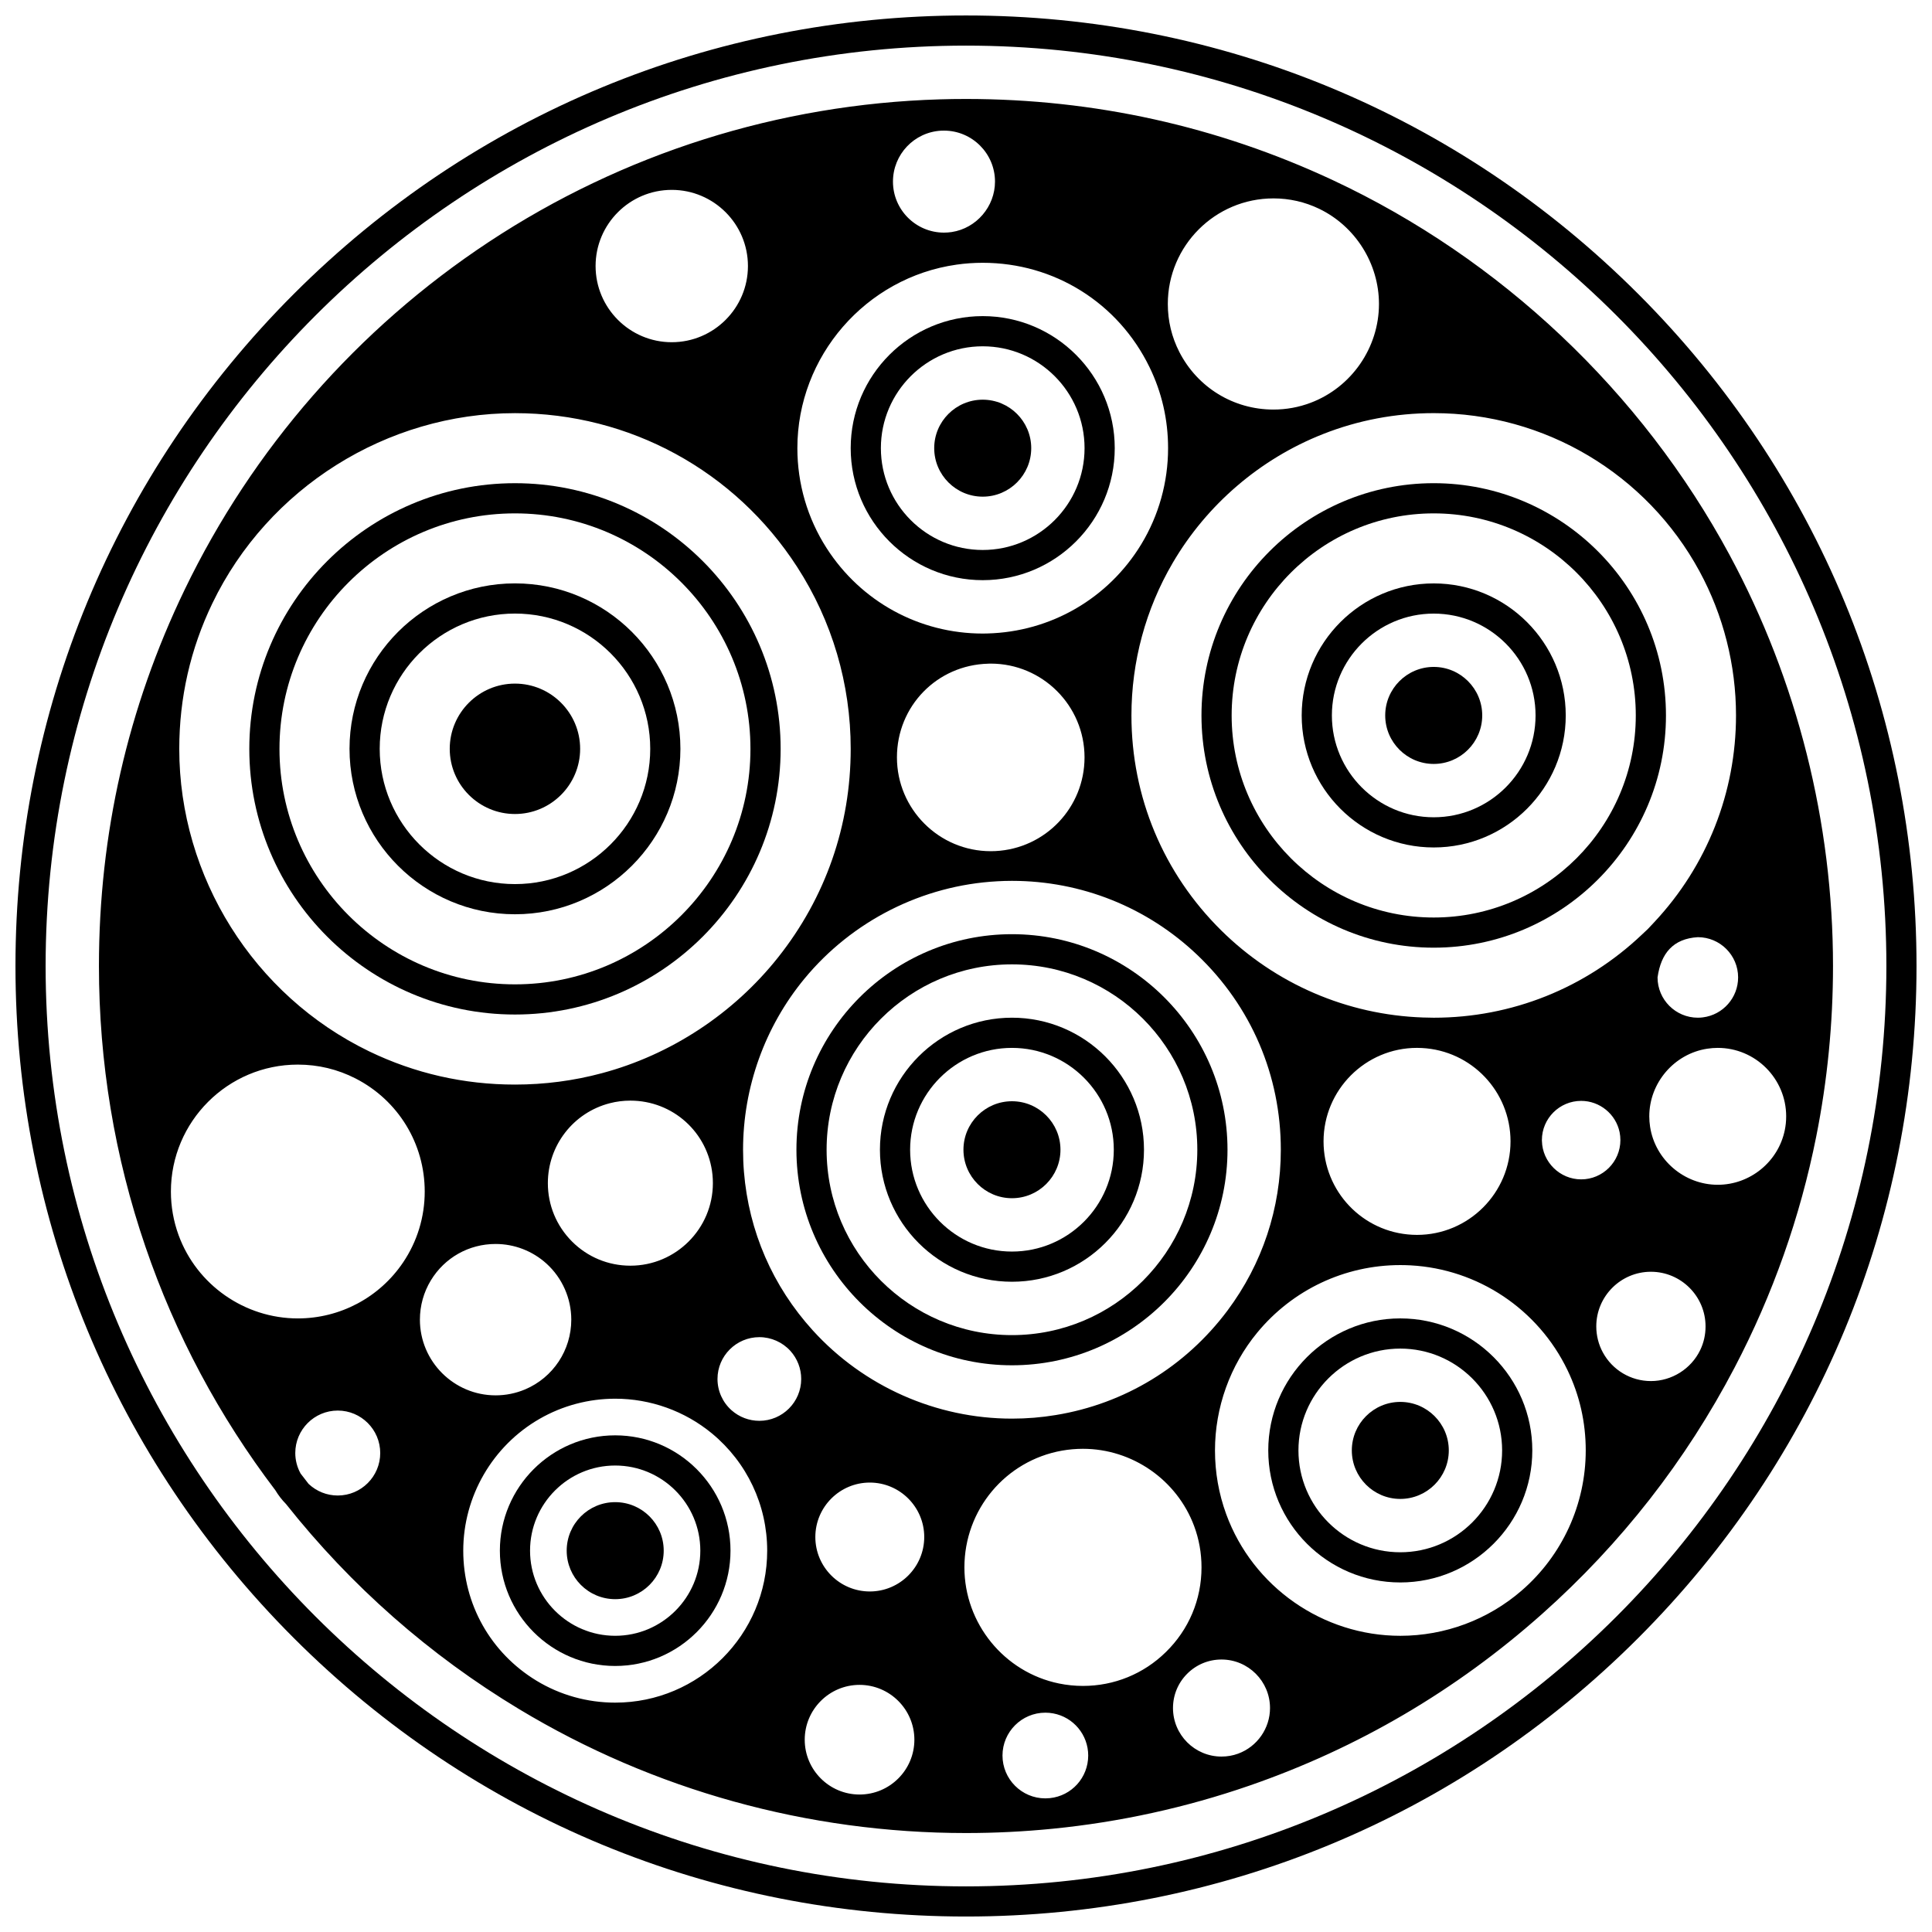
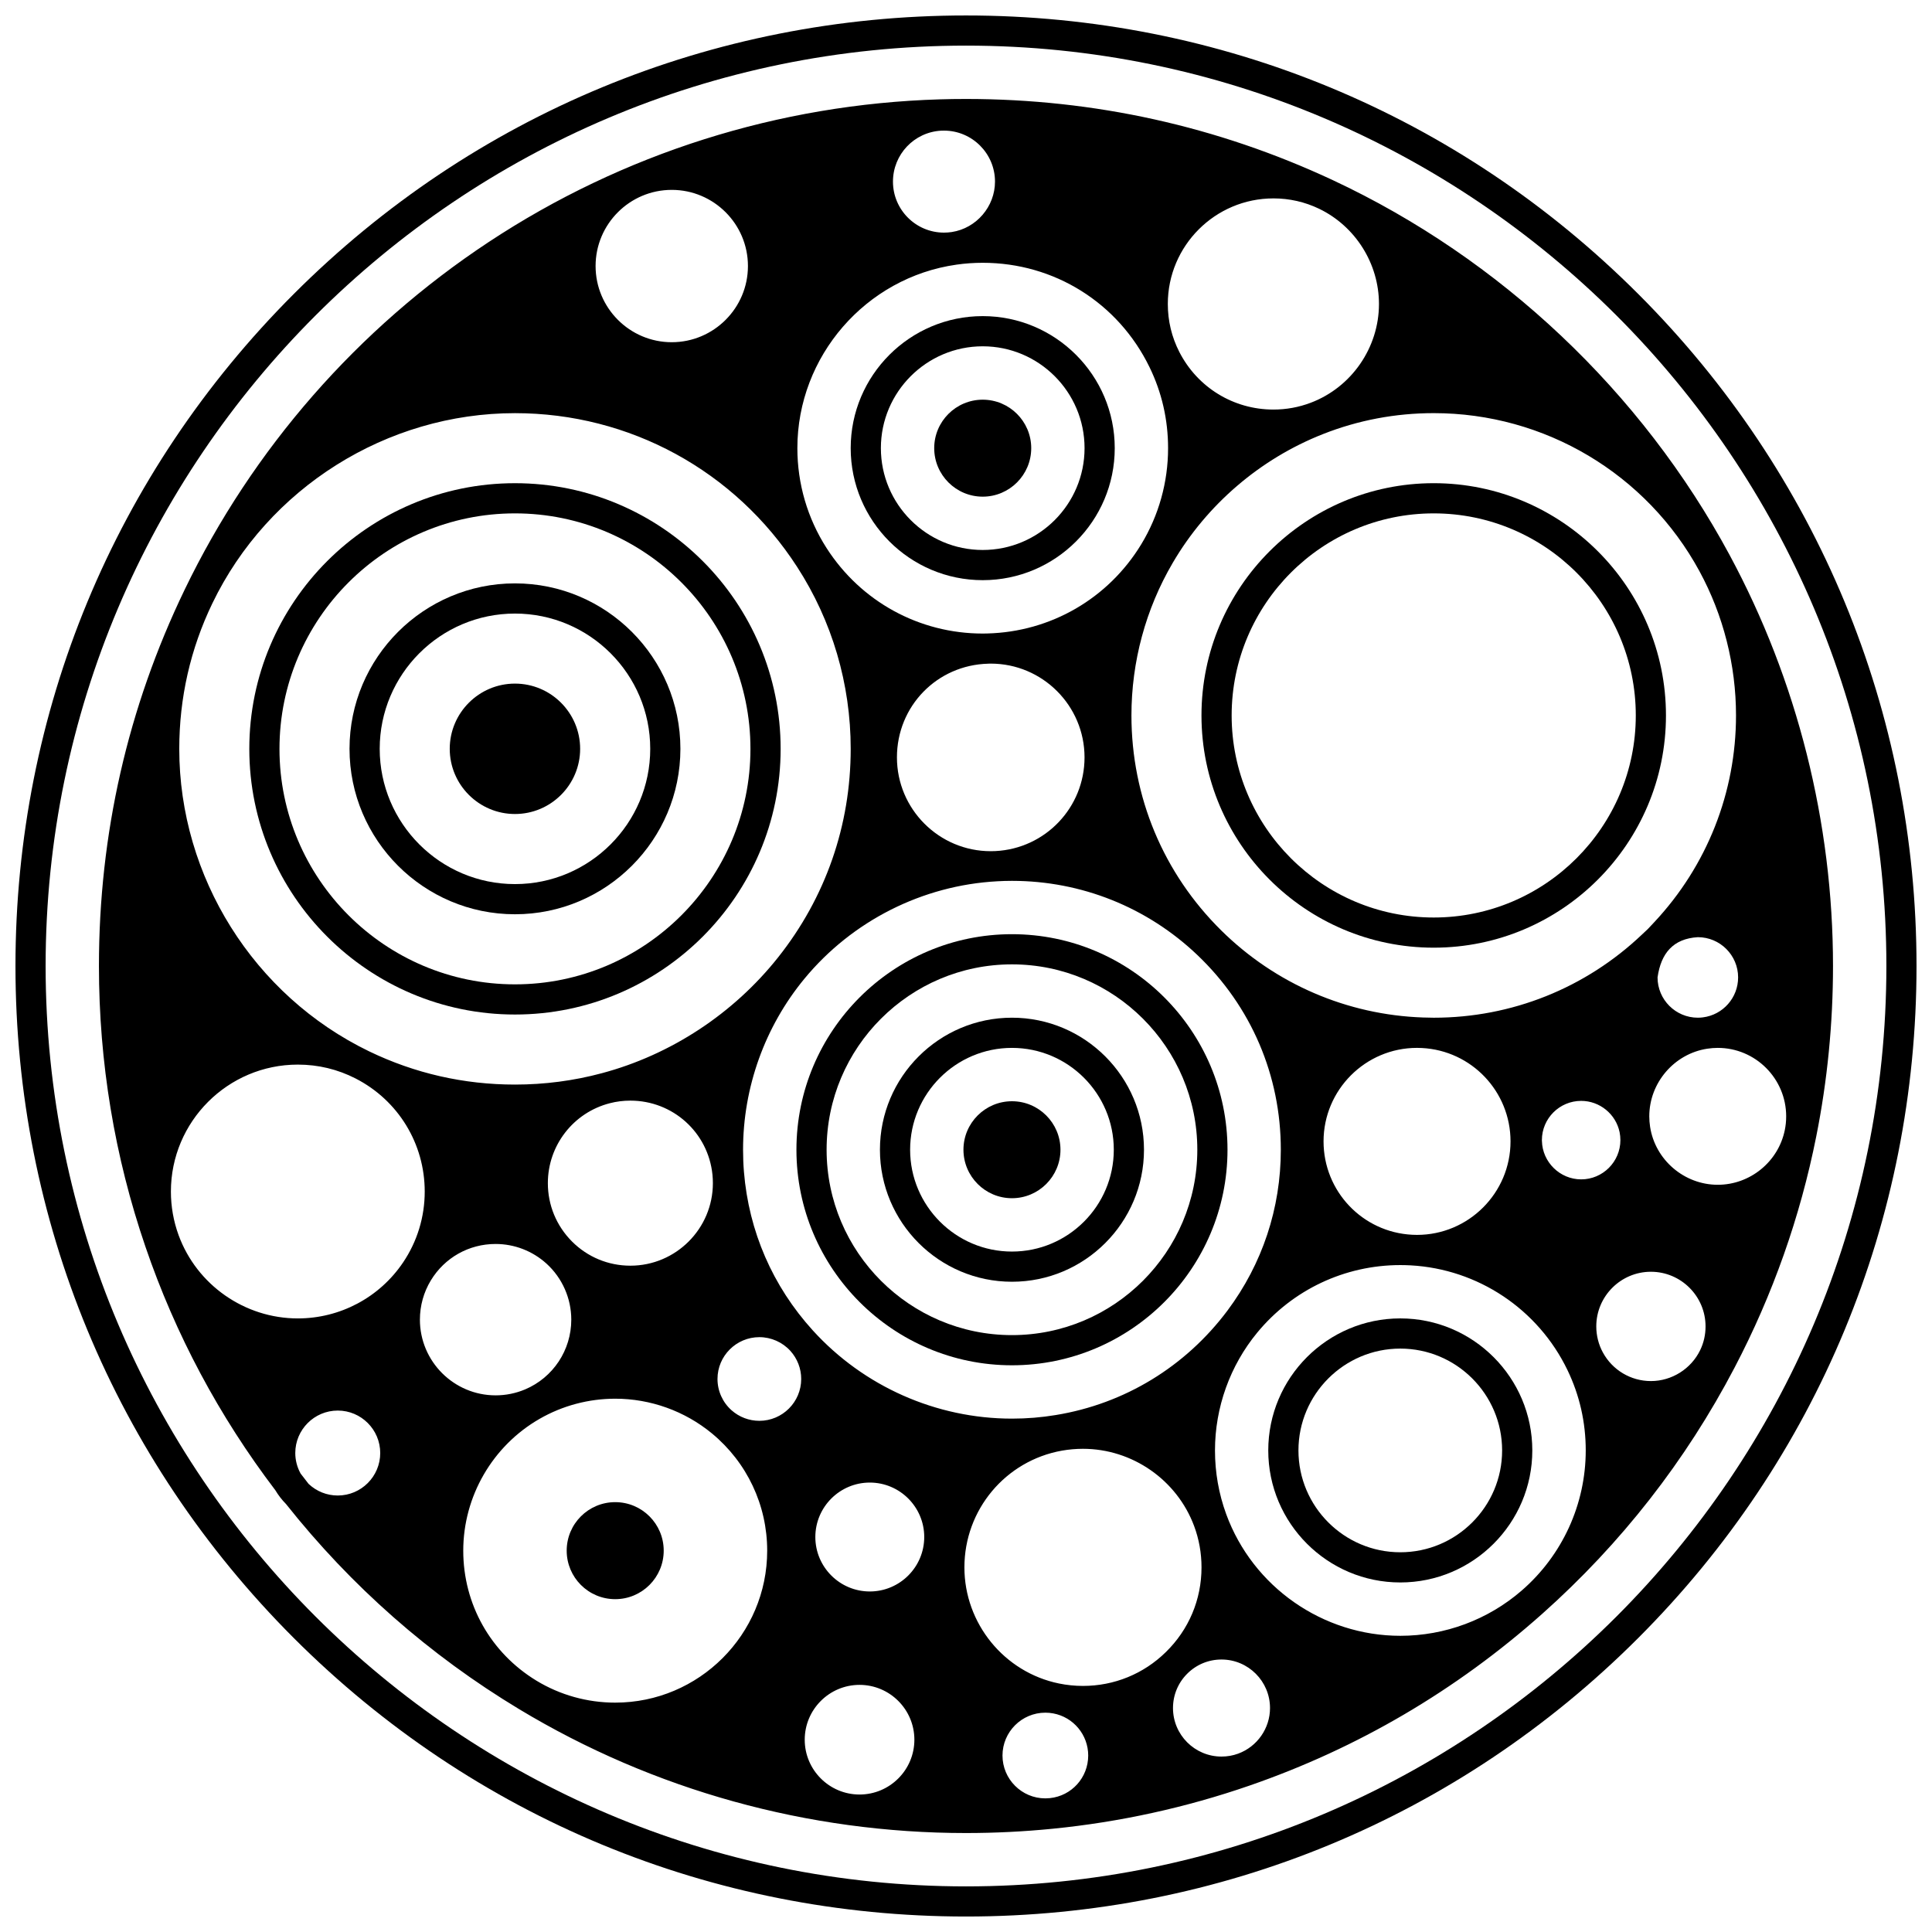
<svg xmlns="http://www.w3.org/2000/svg" width="800px" height="800px" version="1.1" viewBox="144 144 512 512">
  <defs>
    <clipPath id="a">
      <path d="m148.09 148.09h503.81v503.81h-503.81z" />
    </clipPath>
  </defs>
  <g clip-path="url(#a)">
    <path d="m578.12 221.88c-47.578-47.578-110.84-73.781-178.12-73.781-67.289 0-130.55 26.203-178.12 73.781-47.578 47.578-73.781 110.84-73.781 178.12s26.203 130.55 73.781 178.12c47.578 47.574 110.84 73.777 178.12 73.777s130.55-26.203 178.12-73.781c47.574-47.574 73.777-110.84 73.777-178.12 0-67.289-26.199-130.55-73.777-178.12zm-178.12 422.03c-134.49 0-243.91-109.42-243.91-243.91 0-134.49 109.42-243.91 243.91-243.91s243.91 109.42 243.91 243.91c0 134.49-109.42 243.91-243.91 243.91z" />
  </g>
  <path d="m602.37 291.09c-23.332-43.273-60.684-78.559-105.18-99.359-30.543-14.27-63.246-21.504-97.195-21.504-2.426 0-4.676 0.031-6.863 0.102-42.715 1.254-84.09 14.34-119.65 37.832-34.695 22.926-62.559 54.797-80.574 92.168-15.055 31.219-22.688 64.75-22.688 99.672 0 25.496 4.148 50.535 12.332 74.414 7.918 23.191 19.504 44.898 34.422 64.52 0.793 1.324 1.738 2.551 2.824 3.648 17.254 21.766 38.039 40.055 61.777 54.359 35.625 21.477 76.578 32.832 118.42 32.832 7.672 0 15.41-0.383 22.996-1.141 17.746-1.758 35.281-5.602 52.121-11.426 28.688-9.914 54.785-25.223 77.562-45.496 20.926-18.621 38.09-40.594 51.016-65.297 10.102-19.289 17.383-39.891 21.633-61.23 2.949-14.762 4.445-29.965 4.445-45.188 0-38.004-9.477-75.664-27.402-108.91zm-7.981 4.316c6.324 11.648 9.672 24.852 9.672 38.188 0 20.426-7.691 39.867-21.652 54.781-2.438 2.621-1.094 1.207-3.227 3.25-14.973 14.238-34.574 22.082-55.23 22.082-0.938 0-1.859-0.02-2.812-0.059-20.121-0.688-39.113-8.875-53.477-23.051-15.359-15.164-23.82-35.406-23.82-57 0-14.23 3.777-28.203 10.93-40.406 9.039-15.465 23.18-27.59 39.812-34.145 9.344-3.688 19.227-5.559 29.371-5.559 29.402-0.004 56.395 16.059 70.434 41.918zm10.23 107.62c0 5.375-4.008 9.926-9.355 10.59-0.426 0.059-0.867 0.086-1.32 0.086-5.887 0-10.676-4.789-10.676-10.676 0.898-6.375 4.129-10.277 10.676-10.664 5.887 0 10.676 4.781 10.676 10.664zm-31.199 43.113c0 5.738-4.664 10.406-10.395 10.406-5.609 0-10.273-4.559-10.395-10.164-0.004-0.102-0.008-0.199-0.02-0.301 0.008 0.066 0.008 0.07 0.008 0.059 0-5.731 4.668-10.395 10.406-10.395 4.914 0 9.195 3.492 10.188 8.301 0.137 0.68 0.207 1.383 0.207 2.094zm-29.117 0.34c0 13.664-11.117 24.781-24.781 24.781-0.418 0-0.824-0.008-1.277-0.035-13.176-0.668-23.492-11.535-23.492-24.746 0-13.664 11.113-24.781 24.77-24.781 0.418 0 0.824 0.008 1.277 0.035 13.18 0.668 23.504 11.539 23.504 24.746zm-136.02-68.93c1.273-0.074 2.586-0.113 3.894-0.113 18.391 0 35.852 6.988 49.164 19.68 14.246 13.582 22.09 31.898 22.09 51.574 0 15.504-4.894 30.25-14.148 42.637-11.137 14.871-27.281 24.699-45.48 27.672-3.781 0.633-7.691 0.953-11.625 0.953-20.043 0-39.281-8.523-52.777-23.379-10.652-11.73-16.961-26.266-18.25-42.039-0.156-1.883-0.234-3.848-0.234-5.848 0-16.512 5.777-32.609 16.27-45.324 12.66-15.336 31.281-24.746 51.098-25.812zm-26.586-32.832c0-13.586 10.629-24.492 24.199-24.832 0.074-0.004 0.152-0.008 0.227-0.012 0.078-0.008 0.16-0.008 0.242-0.008h0.188c13.707 0 24.859 11.148 24.859 24.852 0 13.254-10.355 24.156-23.605 24.828-0.422 0.023-0.832 0.031-1.254 0.031-13.703 0-24.855-11.148-24.855-24.859zm99.762-148.14c4.25 0 8.328 0.926 12.129 2.754 9.629 4.644 15.852 14.547 15.852 25.227 0 11.559-7.262 22.078-18.074 26.172-3.152 1.199-6.484 1.809-9.902 1.809-10.555 0-20.105-5.844-24.922-15.25-2.027-3.957-3.059-8.242-3.059-12.73-0.004-15.426 12.551-27.98 27.977-27.98zm-88.027-17.945c0.242-0.008 0.488-0.016 0.73-0.016 7.457 0 13.523 6.062 13.523 13.516 0 6.613-4.93 12.359-11.445 13.359-0.695 0.105-1.395 0.156-2.078 0.156-7.453 0-13.516-6.062-13.516-13.516 0-7.195 5.613-13.117 12.785-13.5zm4.066 35.5c2.273-0.324 4.606-0.488 6.934-0.488 18.941 0 35.871 10.582 44.18 27.613 3.281 6.719 4.941 13.957 4.941 21.508 0 9.008-2.457 17.812-7.106 25.473-8.742 14.379-23.973 23.219-40.824 23.641-0.395 0.008-0.793 0.02-1.191 0.02-16.816 0-32.289-8.473-41.387-22.664-5.059-7.887-7.734-17.039-7.734-26.469-0.004-24.332 18.133-45.238 42.188-48.633zm-75.477-19.812c11.137 0 20.191 9.055 20.191 20.18 0 11.137-9.059 20.191-20.191 20.191-11.129 0-20.184-9.059-20.184-20.191 0-11.125 9.055-20.18 20.184-20.18zm-121.74 109.57c14.754-30.617 46.234-50.398 80.195-50.398 30.348 0 58.305 15.238 74.781 40.762 0 0 0 0.004 0.004 0.004 9.277 14.348 14.184 31.016 14.184 48.199 0 20.297-6.656 39.406-19.246 55.266-11.828 14.91-28.41 25.809-46.707 30.691-7.441 2-15.184 3.012-23.016 3.012-13.543 0-26.551-2.965-38.656-8.809-30.562-14.77-50.312-46.234-50.312-80.156 0.004-13.523 2.953-26.496 8.773-38.57zm132.64 153.66c0 12.059-9.809 21.871-21.863 21.871-5.84 0-11.332-2.273-15.461-6.402-4.133-4.144-6.41-9.637-6.41-15.469 0-9.988 6.742-18.695 16.414-21.184 1.754-0.457 3.59-0.688 5.457-0.688 11.254 0 20.598 8.43 21.75 19.609 0.078 0.816 0.113 1.559 0.113 2.262zm-99.414 82.777c-2.894 0-5.625-1.098-7.727-3.082-0.711-0.902-1.422-1.82-2.121-2.746-0.914-1.656-1.406-3.527-1.406-5.43 0-6.207 5.051-11.254 11.258-11.254 6.207 0 11.254 5.051 11.254 11.254 0 6.211-5.051 11.258-11.258 11.258zm-10.574-46.93c-14.07 0-26.77-8.867-31.602-22.062-1.352-3.703-2.039-7.598-2.039-11.566 0-18.547 15.09-33.637 33.637-33.637 5.391 0 10.539 1.238 15.312 3.68 11.297 5.793 18.316 17.273 18.316 29.957 0 6.742-1.984 13.242-5.742 18.805-6.266 9.281-16.691 14.824-27.883 14.824zm32.348 0.32c0-3.68 1.004-7.277 2.898-10.398 3.676-6.043 10.09-9.652 17.156-9.652 4.996 0 9.789 1.852 13.496 5.211 4.172 3.793 6.566 9.203 6.566 14.844 0 8.082-4.809 15.34-12.234 18.484-2.492 1.047-5.125 1.578-7.828 1.578-11.059-0.004-20.055-9.008-20.055-20.066zm51.762 101.5c-7.391 0-14.609-2.016-20.883-5.824-12.141-7.383-19.391-20.262-19.391-34.449 0-14.383 7.754-27.77 20.234-34.938 6.074-3.492 13.004-5.336 20.039-5.336 9.332 0 18.43 3.266 25.613 9.191 9.316 7.691 14.66 19.02 14.66 31.082 0 22.207-18.066 40.273-40.273 40.273zm38.195-74.684c-2.715 0-5.324-0.988-7.356-2.785-2.375-2.102-3.738-5.129-3.738-8.301 0-6.113 4.977-11.086 11.098-11.086 3.113 0 6.106 1.324 8.207 3.629 1.855 2.051 2.879 4.695 2.879 7.457-0.004 6.113-4.977 11.086-11.09 11.086zm26.547 99.035c-8.008 0-14.523-6.516-14.523-14.523 0-8.016 6.516-14.535 14.523-14.535 8.016 0 14.535 6.519 14.535 14.535 0 8.008-6.519 14.523-14.535 14.523zm2.723-53.812c-7.961 0-14.434-6.473-14.434-14.426 0-7.961 6.477-14.434 14.434-14.434 7.953 0 14.426 6.477 14.426 14.434-0.004 7.957-6.473 14.426-14.426 14.426zm47.707 54.77c-0.434 0.039-0.82 0.062-1.188 0.062-6.262 0-11.355-5.094-11.355-11.355s5.094-11.355 11.355-11.355c0.703 0 1.402 0.062 2.086 0.191h0.004c5.371 1 9.27 5.695 9.27 11.164-0.004 5.848-4.387 10.703-10.172 11.293zm8.781-29.738c-2.121 0-4.254-0.215-6.336-0.641-14.535-2.969-25.082-15.914-25.082-30.781 0-15.25 10.871-28.258 25.844-30.93 1.84-0.324 3.715-0.488 5.574-0.488 13.062 0 24.902 8.227 29.461 20.469 1.297 3.484 1.957 7.172 1.957 10.949 0 8.531-3.356 16.504-9.457 22.457-5.894 5.785-13.691 8.965-21.961 8.965zm41.125 17.949c-1.402 0.516-2.887 0.773-4.41 0.773-7.09 0-12.855-5.766-12.855-12.855 0-3.438 1.336-6.672 3.766-9.098 2.43-2.43 5.656-3.766 9.09-3.766 7.09 0 12.855 5.769 12.855 12.863 0 5.375-3.394 10.23-8.445 12.082zm75.133-43.211c-8.922 7.727-20.34 11.98-32.148 11.98-20.543 0-39.09-12.953-46.145-32.23-1.977-5.41-2.977-11.098-2.977-16.895 0-11.379 3.981-22.477 11.211-31.242 9.383-11.363 23.199-17.879 37.91-17.879 0.852 0 1.746 0.023 2.723 0.074 17.852 0.973 33.781 11.605 41.57 27.754 3.211 6.664 4.84 13.828 4.84 21.297-0.004 14.258-6.195 27.797-16.984 37.141zm47.316-63.734c-2.406 4.984-7.535 8.207-13.062 8.207-5.312 0-10.191-2.906-12.73-7.586 0 0 0-0.004-0.004-0.004-1.141-2.098-1.742-4.481-1.742-6.894 0-7.988 6.492-14.484 14.473-14.484 7.984 0 14.484 6.496 14.484 14.484 0.004 2.207-0.477 4.32-1.418 6.277zm22.418-58.289c-1.723 8.387-9.195 14.477-17.766 14.477-8.887 0-16.594-6.606-17.93-15.375-0.141-0.918-0.215-1.848-0.215-2.758 0-8.887 6.609-16.594 15.379-17.93h0.008c0.914-0.141 1.84-0.215 2.758-0.215 10 0 18.133 8.141 18.133 18.145 0 1.254-0.125 2.481-0.367 3.656z" />
  <path d="m280.47 412.86c38.82 0 70.406-31.582 70.406-70.406 0-38.82-31.582-70.402-70.406-70.402-38.82 0-70.402 31.582-70.402 70.402 0 38.824 31.582 70.406 70.402 70.406zm0-132.81c34.41 0 62.406 27.996 62.406 62.406 0 34.41-27.996 62.406-62.406 62.406s-62.406-27.996-62.406-62.406c0-34.41 27.996-62.406 62.406-62.406z" />
  <path d="m280.47 386.29c24.176 0 43.844-19.668 43.844-43.844s-19.668-43.844-43.844-43.844c-24.172 0.004-43.844 19.668-43.844 43.844s19.668 43.844 43.844 43.844zm0-79.688c19.766 0 35.848 16.082 35.848 35.844 0 19.766-16.082 35.848-35.848 35.848s-35.844-16.082-35.844-35.848 16.078-35.844 35.844-35.844z" />
  <path d="m280.47 359.72c9.523 0 17.273-7.75 17.273-17.273 0-9.531-7.75-17.285-17.273-17.285-9.531 0-17.285 7.754-17.285 17.285 0.004 9.527 7.754 17.273 17.285 17.273z" />
  <path d="m523.95 272.05c-33.938 0-61.547 27.609-61.547 61.547s27.609 61.547 61.547 61.547 61.547-27.609 61.547-61.547-27.609-61.547-61.547-61.547zm0 115.1c-29.527 0-53.551-24.023-53.551-53.547 0-29.527 24.023-53.551 53.551-53.551s53.551 24.023 53.551 53.551c-0.004 29.523-24.023 53.547-53.551 53.547z" />
-   <path d="m523.95 298.61c-19.293 0-34.988 15.695-34.988 34.988s15.695 34.988 34.988 34.988 34.988-15.695 34.988-34.988c-0.004-19.293-15.699-34.988-34.988-34.988zm0 61.977c-14.883 0-26.988-12.109-26.988-26.988 0-14.883 12.109-26.988 26.988-26.988 14.883 0 26.988 12.109 26.988 26.988 0 14.883-12.105 26.988-26.988 26.988z" />
-   <path d="m523.95 320.74c-7.09 0-12.855 5.769-12.855 12.855s5.769 12.855 12.855 12.855 12.855-5.766 12.855-12.855c0-7.086-5.769-12.855-12.855-12.855z" />
  <path d="m412.18 391.57c-31.496 0-57.117 25.625-57.117 57.117 0 31.5 25.625 57.129 57.117 57.129 31.496 0 57.121-25.629 57.121-57.129-0.004-31.492-25.625-57.117-57.121-57.117zm0 106.25c-27.086 0-49.121-22.039-49.121-49.133 0-27.086 22.035-49.121 49.121-49.121 27.086 0 49.121 22.035 49.121 49.121 0 27.094-22.039 49.133-49.121 49.133z" />
  <path d="m412.18 413.7c-19.293 0-34.988 15.695-34.988 34.988 0 19.293 15.695 34.988 34.988 34.988s34.988-15.695 34.988-34.988c-0.004-19.293-15.699-34.988-34.988-34.988zm0 61.977c-14.883 0-26.988-12.109-26.988-26.988 0-14.883 12.109-26.988 26.988-26.988 14.883 0 26.988 12.109 26.988 26.988 0 14.883-12.109 26.988-26.988 26.988z" />
  <path d="m412.18 435.84c-7.09 0-12.855 5.762-12.855 12.844 0 7.09 5.766 12.855 12.855 12.855 7.086 0 12.855-5.769 12.855-12.855-0.004-7.078-5.769-12.844-12.855-12.844z" />
  <path d="m515.09 493.39c-19.293 0-34.988 15.695-34.988 34.988 0 19.293 15.695 34.988 34.988 34.988s34.988-15.695 34.988-34.988c0-19.293-15.695-34.988-34.988-34.988zm0 61.977c-14.883 0-26.988-12.109-26.988-26.988 0-14.883 12.109-26.988 26.988-26.988 14.883 0 26.988 12.109 26.988 26.988 0.004 14.879-12.105 26.988-26.988 26.988z" />
-   <path d="m515.09 515.52c-7.082 0-12.844 5.766-12.844 12.855 0 7.086 5.762 12.855 12.844 12.855 7.09 0 12.855-5.769 12.855-12.855 0-7.086-5.766-12.855-12.855-12.855z" />
  <path d="m404.43 297.75c19.293 0 34.988-15.695 34.988-34.988 0-19.293-15.695-34.988-34.988-34.988s-34.988 15.695-34.988 34.988c0.004 19.293 15.699 34.988 34.988 34.988zm0-61.977c14.883 0 26.988 12.109 26.988 26.988 0 14.883-12.109 26.988-26.988 26.988-14.883 0-26.988-12.109-26.988-26.988 0-14.879 12.105-26.988 26.988-26.988z" />
  <path d="m404.43 275.62c7.09 0 12.855-5.769 12.855-12.855 0-7.082-5.769-12.844-12.855-12.844-7.086 0-12.855 5.762-12.855 12.844 0 7.086 5.769 12.855 12.855 12.855z" />
-   <path d="m337.59 554.94c0-16.852-13.707-30.559-30.559-30.559-16.852 0-30.559 13.707-30.559 30.559 0 16.852 13.707 30.559 30.559 30.559 16.848 0 30.559-13.711 30.559-30.559zm-53.121 0c0-12.441 10.121-22.562 22.562-22.562s22.562 10.121 22.562 22.562-10.121 22.562-22.562 22.562c-12.441-0.004-22.562-10.125-22.562-22.562z" />
  <path d="m319.89 554.94c0 7.098-5.758 12.855-12.855 12.855-7.102 0-12.855-5.758-12.855-12.855 0-7.102 5.754-12.855 12.855-12.855 7.098 0 12.855 5.754 12.855 12.855" />
</svg>